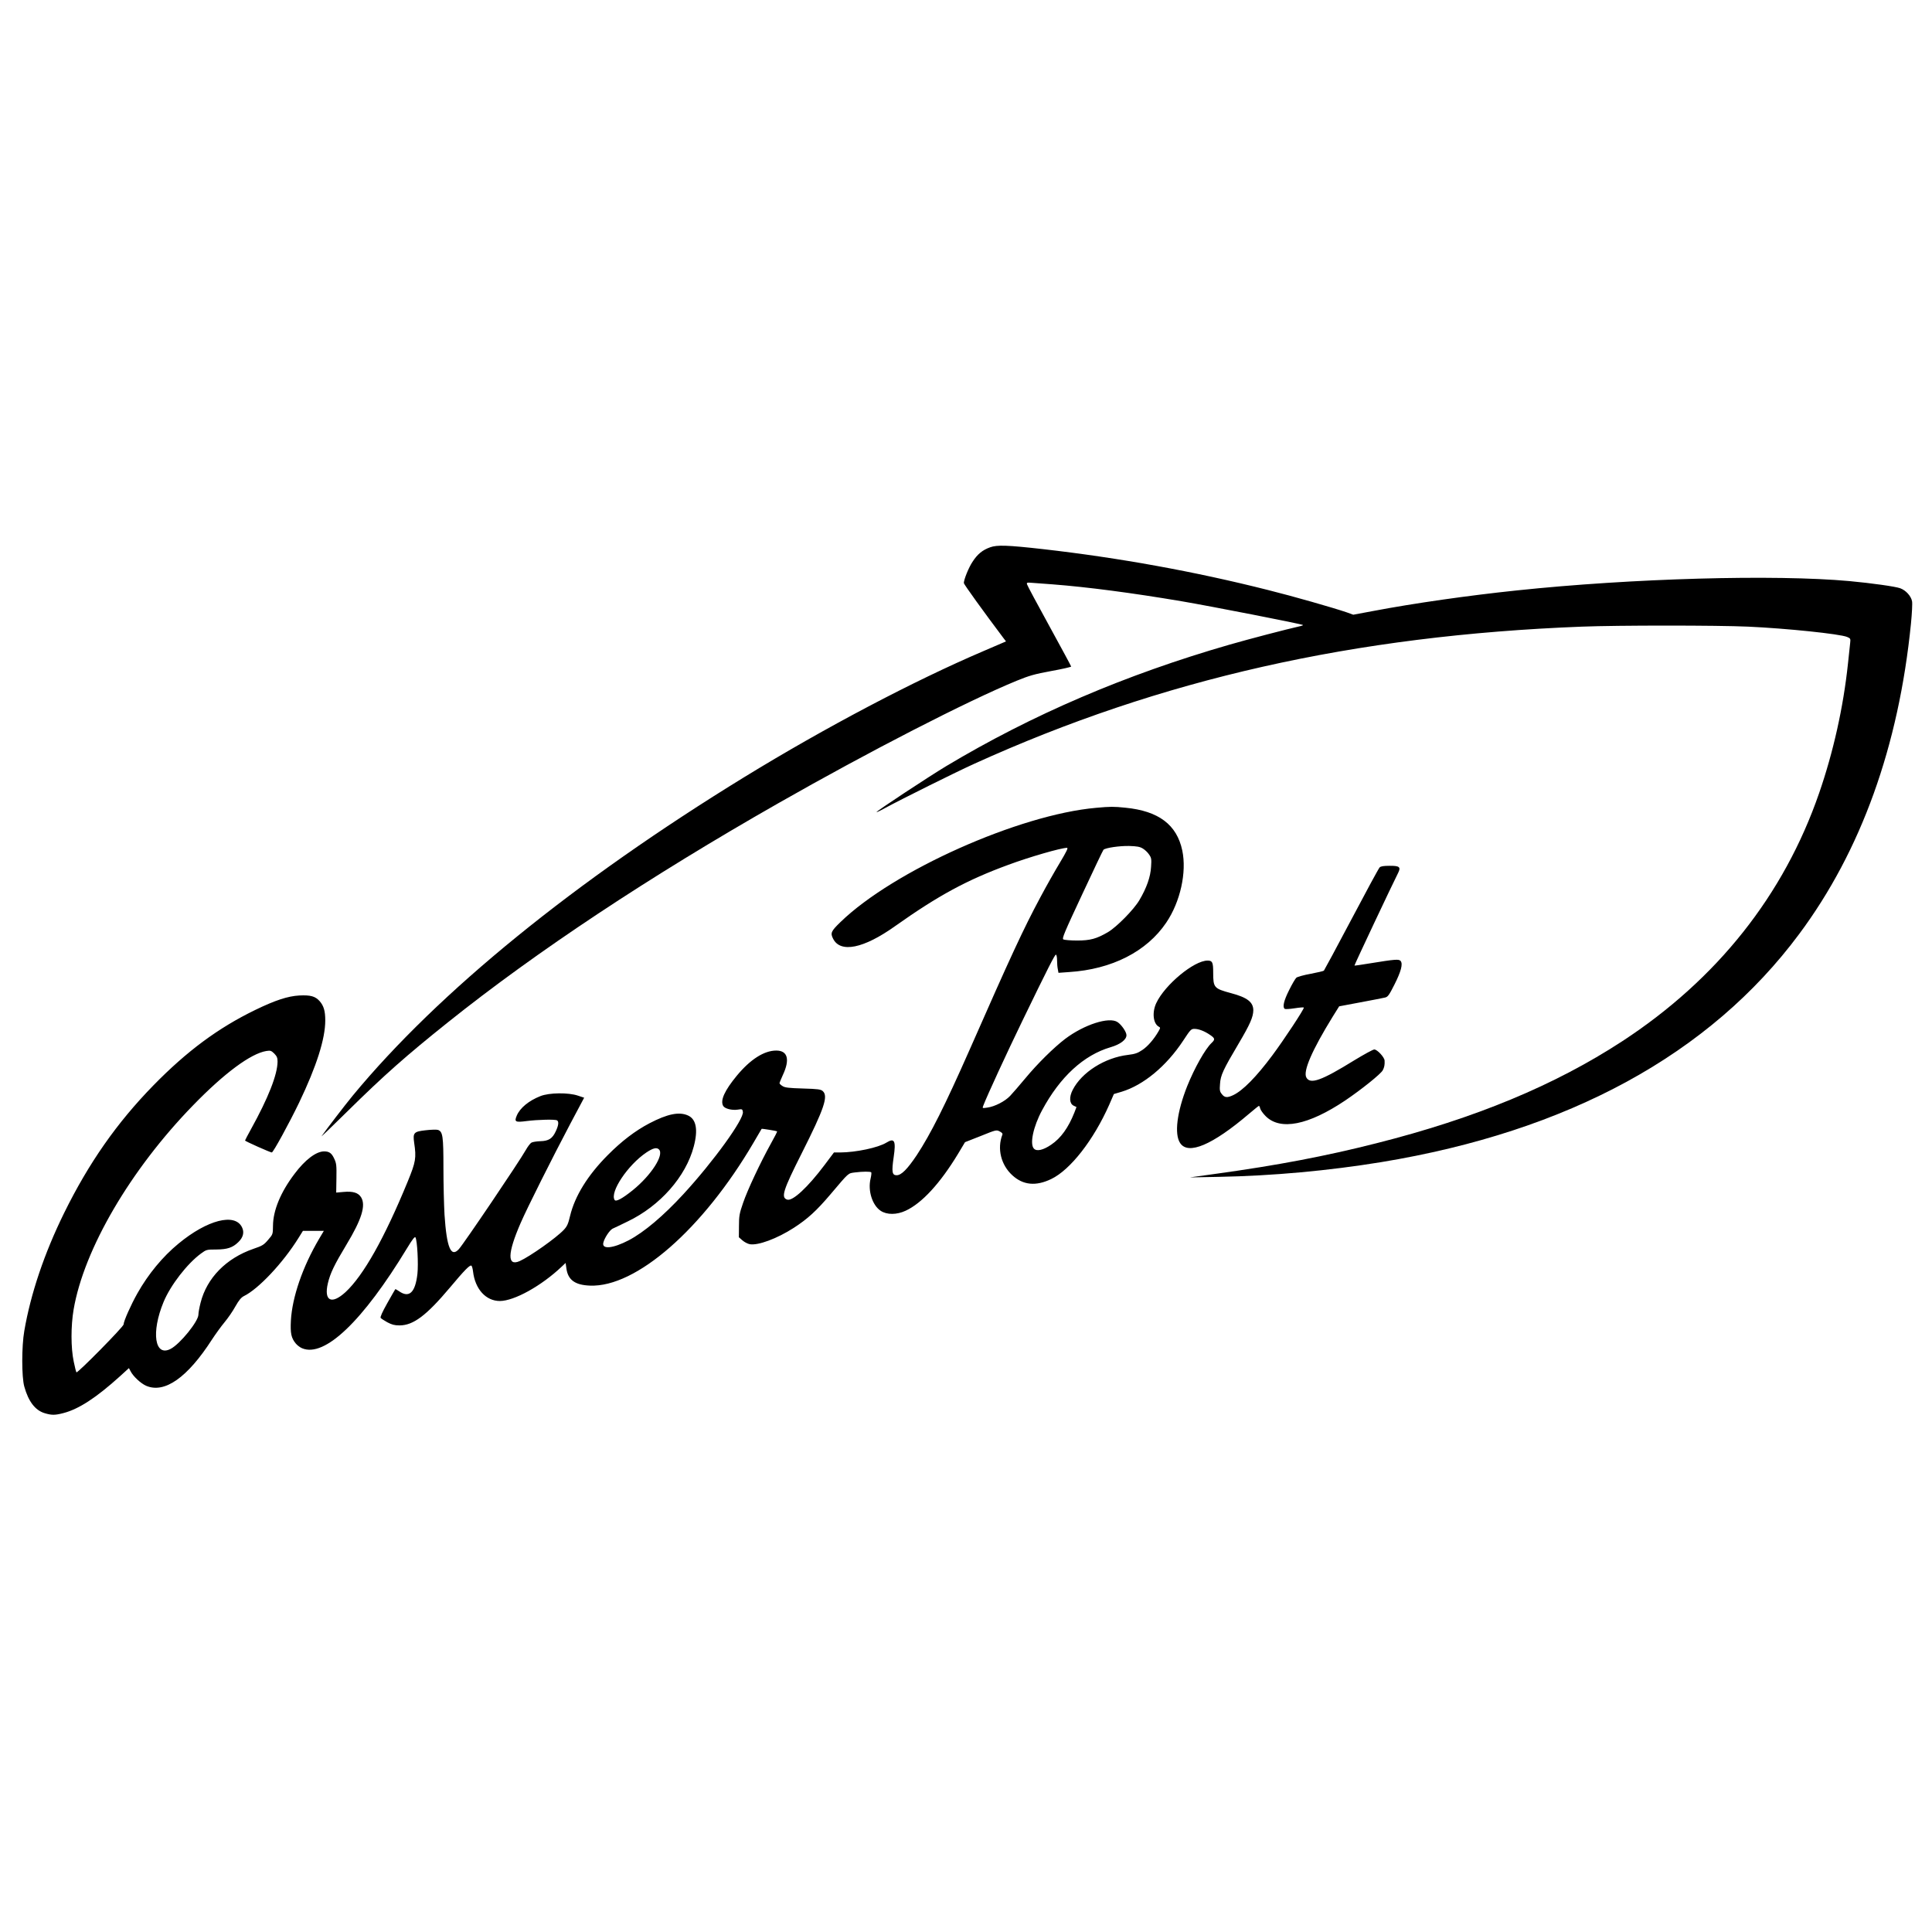
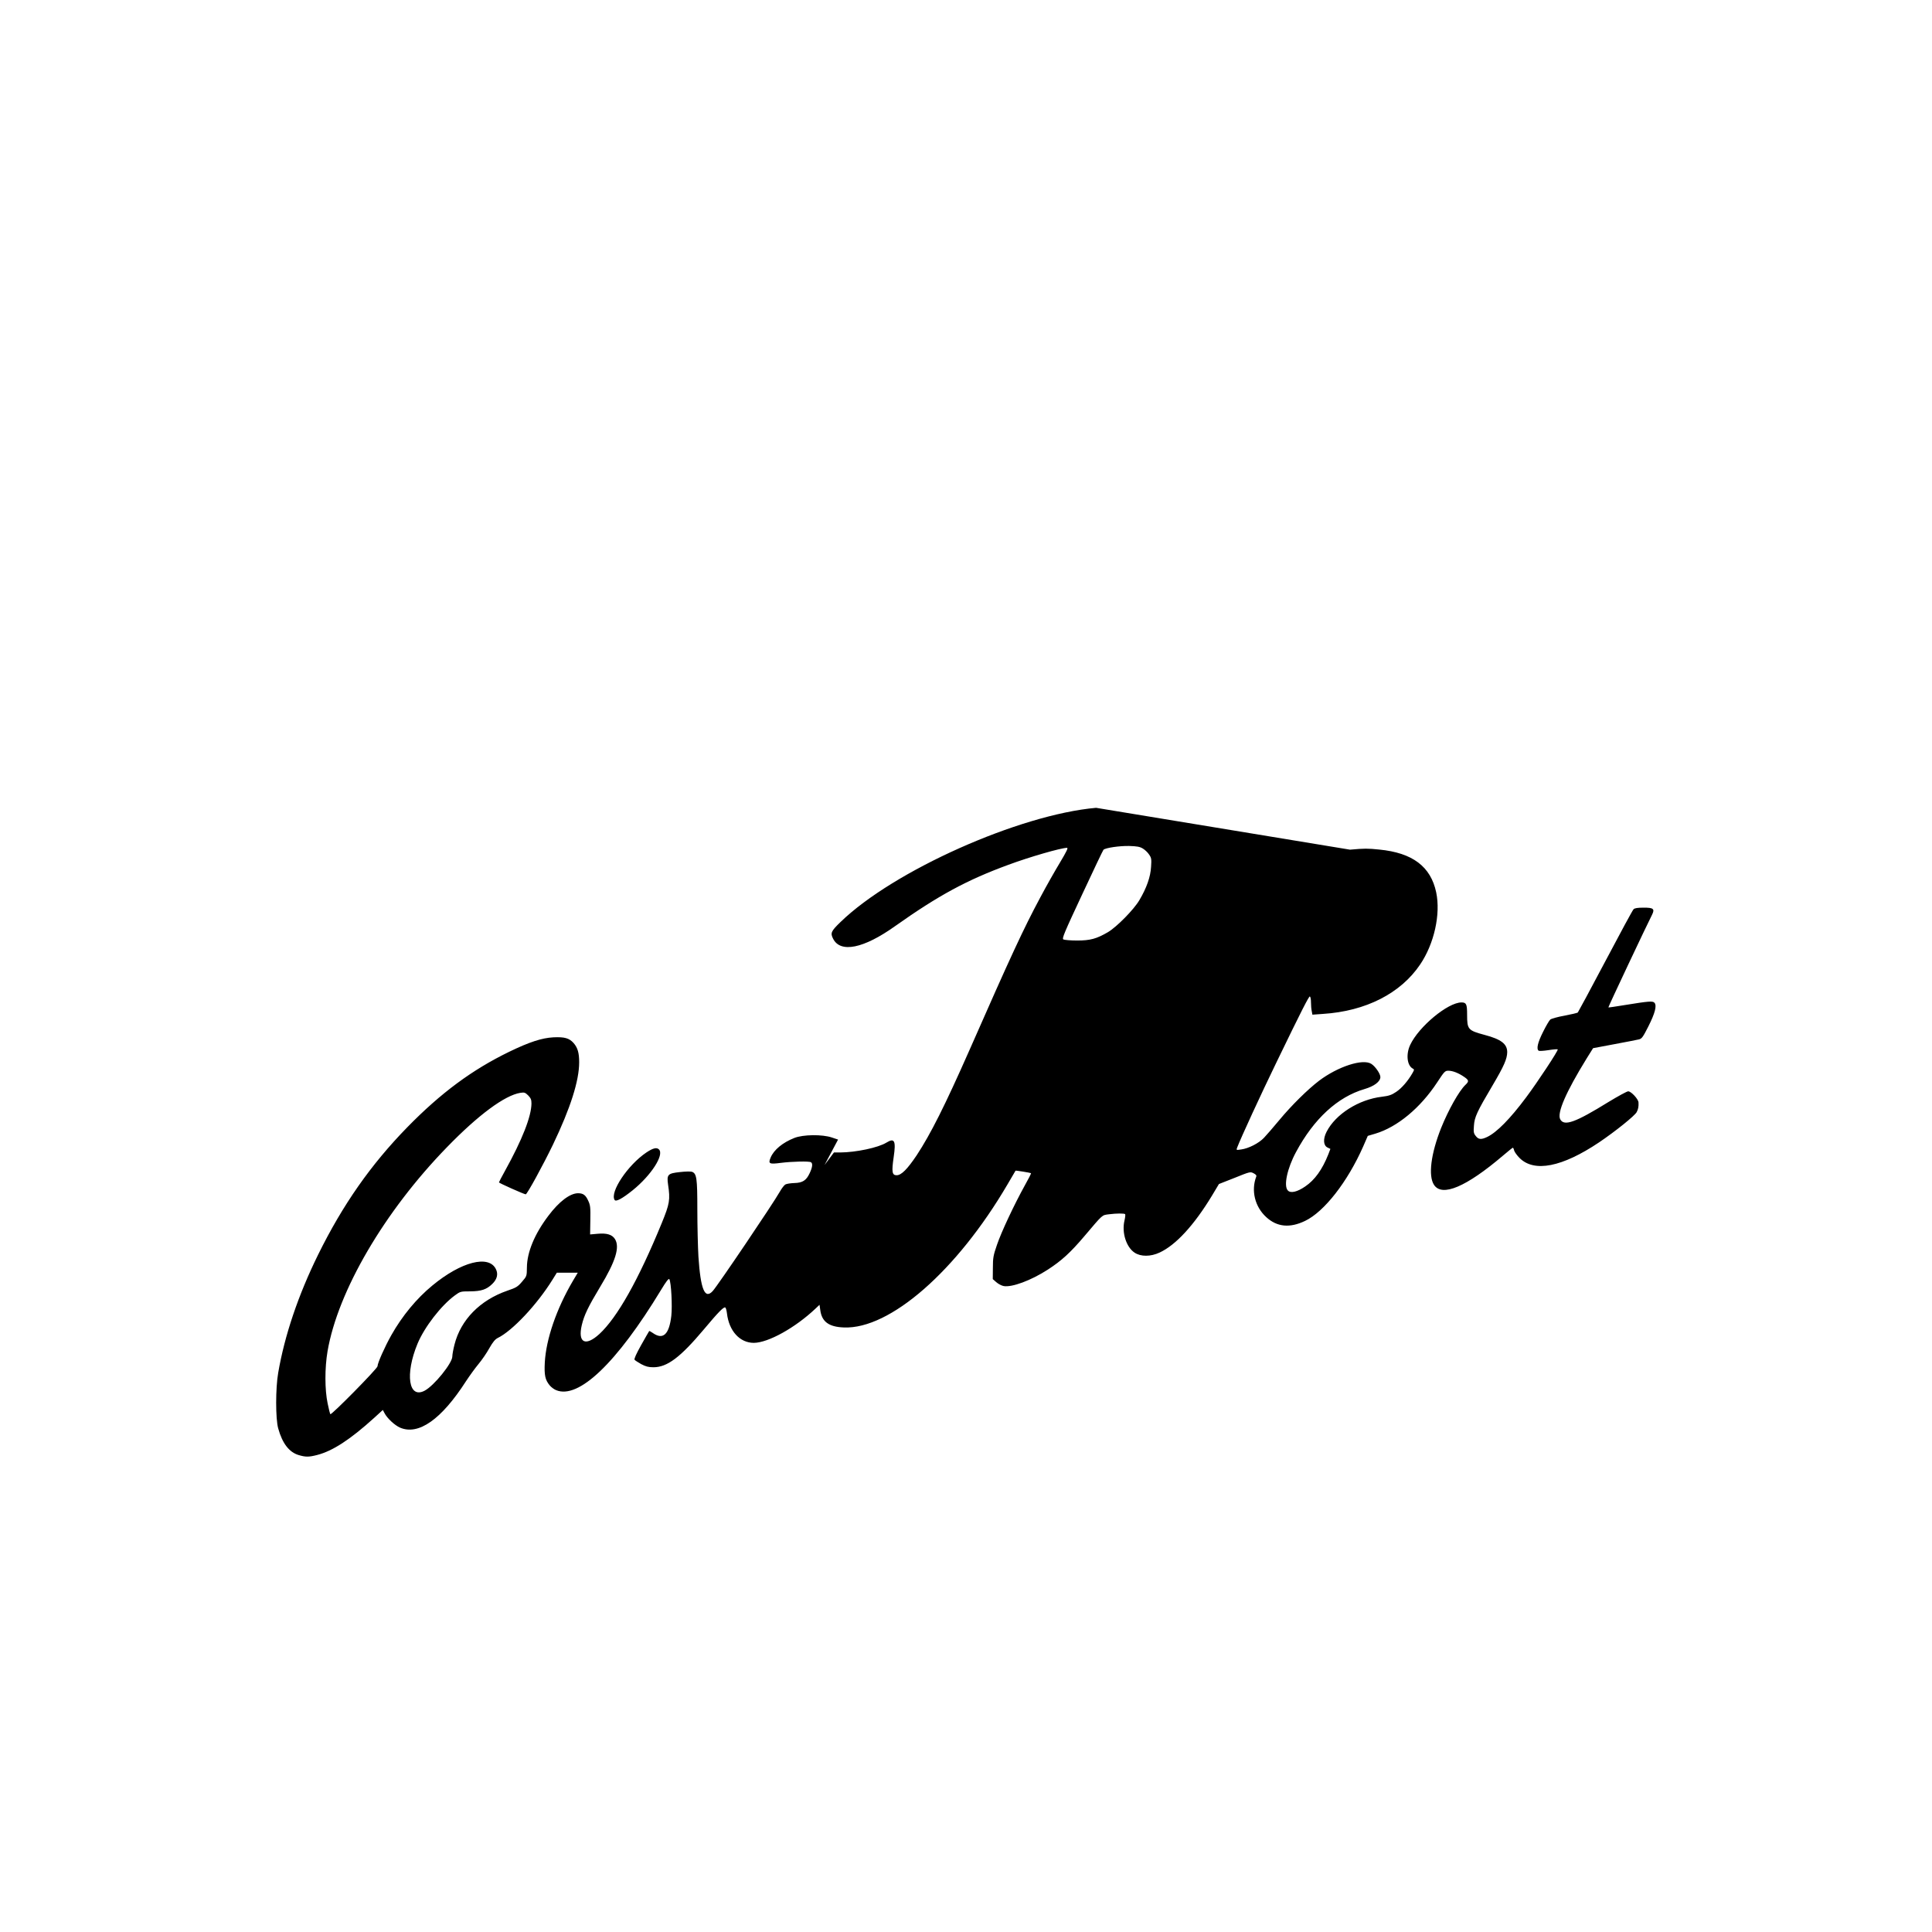
<svg xmlns="http://www.w3.org/2000/svg" version="1.0" width="1782pt" height="1782pt" viewBox="0 0 1782 1782" preserveAspectRatio="xMidYMid meet">
  <g transform="translate(0,1782) scale(0.1,-0.1)" fill="#000000" stroke="none">
-     <path d="M9133 12772 c-71 -25 -118 -64 -163 -134 -36 -54 -80 -164 -80 -196 0 -11 186 -269 366 -508 l23 -30 -207 -89 c-644 -275 -1458 -704 -2204 -1161 -1567 -961 -2824 -1983 -3614 -2939 -74 -90 -244 -312 -288 -375 -5 -8 100 93 235 226 346 341 546 517 931 825 818 654 1856 1342 3048 2021 835 476 1738 940 2195 1128 120 49 166 62 323 91 100 18 182 37 182 41 0 4 -91 172 -201 373 -111 202 -204 375 -206 385 -5 17 0 18 48 14 30 -2 115 -8 189 -14 322 -25 728 -78 1190 -156 254 -43 1110 -210 1118 -219 2 -2 -6 -6 -19 -9 -141 -32 -477 -120 -658 -172 -958 -276 -1822 -646 -2616 -1122 -162 -98 -630 -406 -640 -422 -3 -5 32 11 77 36 155 84 658 334 826 410 1719 780 3503 1183 5602 1264 328 13 1251 13 1535 0 352 -16 845 -67 912 -95 31 -13 33 -16 28 -57 -3 -24 -12 -108 -20 -188 -43 -405 -135 -816 -266 -1195 -325 -941 -941 -1717 -1816 -2289 -622 -406 -1356 -711 -2268 -941 -468 -119 -917 -204 -1475 -281 l-245 -34 265 5 c496 9 1017 57 1500 136 1727 284 3031 995 3855 2104 571 767 918 1732 1031 2864 9 92 14 184 10 205 -9 48 -57 101 -109 120 -43 16 -263 47 -467 66 -689 63 -2008 26 -3070 -86 -449 -47 -947 -118 -1326 -190 l-182 -34 -58 21 c-125 43 -500 150 -729 207 -677 171 -1373 297 -2075 377 -329 37 -423 40 -487 17z" />
-     <path d="M10110 10369 c-711 -63 -1869 -580 -2357 -1053 -88 -85 -96 -102 -68 -156 68 -132 281 -89 570 117 401 284 663 426 1045 566 193 72 488 157 542 157 12 0 -5 -35 -66 -137 -46 -76 -127 -219 -180 -319 -157 -293 -271 -539 -656 -1414 -224 -507 -356 -770 -485 -966 -86 -128 -141 -184 -185 -184 -42 0 -47 31 -27 168 22 150 8 179 -67 133 -76 -47 -281 -90 -427 -91 l-57 0 -87 -116 c-154 -205 -294 -335 -344 -319 -60 19 -39 85 134 428 208 413 246 526 194 573 -18 16 -42 20 -183 24 -132 4 -167 8 -189 23 -15 9 -27 21 -27 26 0 5 14 38 30 74 68 144 46 227 -60 227 -112 0 -239 -81 -364 -232 -112 -136 -154 -227 -126 -278 14 -26 81 -43 134 -35 41 7 44 5 48 -20 13 -65 -271 -458 -549 -760 -184 -200 -363 -351 -504 -425 -146 -76 -250 -86 -234 -22 10 43 58 115 85 129 14 6 77 36 140 67 298 143 536 413 609 691 41 154 23 252 -53 286 -81 37 -189 15 -356 -72 -131 -69 -255 -163 -385 -294 -184 -185 -303 -377 -347 -561 -17 -73 -28 -96 -57 -127 -69 -74 -314 -247 -408 -289 -116 -51 -113 71 9 351 61 141 292 601 461 921 l125 235 -57 19 c-87 30 -266 28 -346 -4 -107 -42 -189 -109 -219 -181 -24 -57 -13 -63 93 -49 103 13 262 17 279 6 18 -11 14 -46 -12 -101 -31 -67 -65 -89 -142 -91 -34 -1 -71 -7 -82 -13 -11 -6 -34 -36 -52 -68 -62 -110 -573 -866 -618 -915 -73 -80 -112 15 -132 318 -5 87 -10 282 -10 432 0 292 -6 334 -50 350 -12 4 -62 3 -113 -3 -110 -12 -120 -23 -107 -115 21 -141 15 -176 -59 -357 -215 -524 -409 -868 -574 -1021 -129 -118 -201 -82 -163 81 22 93 59 170 171 356 141 233 181 363 136 437 -26 43 -76 58 -162 50 l-68 -6 2 132 c2 118 0 138 -20 180 -23 51 -46 68 -93 68 -74 0 -176 -77 -274 -208 -128 -169 -197 -337 -198 -477 -1 -80 -1 -80 -45 -131 -39 -46 -53 -55 -136 -83 -251 -87 -429 -268 -487 -497 -11 -43 -20 -92 -20 -110 0 -61 -168 -269 -255 -315 -148 -79 -183 151 -66 433 64 154 218 353 345 446 49 36 53 37 141 37 102 1 151 17 203 68 45 43 57 91 34 137 -65 134 -320 69 -586 -151 -146 -120 -278 -280 -378 -457 -61 -108 -128 -259 -128 -288 0 -21 -425 -452 -435 -442 -3 3 -15 48 -25 99 -27 127 -27 328 -1 481 95 555 524 1289 1101 1882 290 299 534 479 677 502 38 6 45 3 73 -24 24 -25 30 -39 30 -74 -1 -120 -85 -334 -245 -623 -30 -54 -55 -102 -55 -105 0 -6 233 -110 247 -110 13 0 161 271 252 460 161 336 241 588 241 758 0 87 -14 134 -51 177 -41 46 -84 58 -188 53 -106 -6 -220 -43 -406 -133 -342 -166 -630 -379 -940 -696 -337 -345 -596 -715 -824 -1178 -182 -370 -308 -743 -367 -1087 -25 -142 -25 -425 0 -513 38 -138 101 -220 189 -246 64 -19 94 -19 171 1 143 37 304 142 525 342 l80 73 15 -28 c24 -48 94 -113 144 -135 170 -73 381 75 608 428 33 50 84 121 115 158 31 37 76 102 100 146 33 58 53 82 78 95 134 65 361 306 504 536 l41 66 96 0 97 0 -44 -74 c-152 -258 -248 -537 -260 -754 -6 -117 3 -160 45 -211 14 -17 41 -37 59 -44 207 -87 560 251 968 924 49 81 71 109 77 99 17 -31 28 -246 18 -338 -20 -173 -77 -225 -172 -157 -16 11 -31 19 -32 17 -2 -2 -35 -60 -74 -129 -45 -80 -67 -129 -61 -136 5 -6 32 -24 61 -40 42 -22 66 -29 113 -29 127 0 248 91 465 349 133 159 184 211 198 202 5 -3 12 -27 15 -53 19 -164 119 -273 248 -273 133 1 382 139 570 317 l36 34 7 -49 c14 -107 79 -155 218 -160 425 -17 1041 522 1508 1318 40 69 74 126 75 128 3 3 138 -19 143 -23 2 -2 -23 -52 -57 -112 -98 -177 -217 -430 -257 -548 -34 -98 -38 -121 -38 -213 l-1 -104 32 -28 c18 -16 48 -32 68 -36 76 -14 252 51 407 151 128 83 208 156 338 309 174 205 160 193 227 202 71 9 141 9 149 1 3 -3 1 -29 -6 -58 -27 -111 16 -246 93 -297 57 -38 148 -38 231 1 149 69 317 251 483 525 l64 107 145 57 c141 57 145 58 175 42 21 -11 29 -20 24 -31 -49 -129 -12 -278 92 -373 100 -92 218 -103 359 -35 177 85 391 360 535 685 l43 99 71 21 c202 61 413 236 568 471 67 102 73 109 104 109 40 0 94 -21 146 -57 44 -30 46 -41 12 -73 -59 -56 -157 -230 -225 -399 -94 -237 -120 -441 -65 -524 74 -113 297 -19 636 270 47 40 88 73 91 73 3 0 9 -12 12 -26 4 -14 26 -45 50 -69 135 -135 393 -84 733 144 151 102 329 245 347 279 15 28 19 52 17 89 -1 31 -68 103 -95 103 -12 0 -94 -45 -183 -99 -304 -188 -408 -226 -444 -159 -31 58 52 250 243 560 l60 96 197 37 c108 20 210 40 226 44 26 6 37 21 87 120 61 121 79 190 57 217 -15 19 -51 16 -279 -21 -79 -13 -146 -23 -147 -21 -3 3 354 759 403 855 27 54 12 66 -80 65 -53 0 -81 -4 -91 -15 -8 -7 -125 -223 -260 -479 -135 -256 -250 -468 -254 -473 -4 -4 -59 -17 -122 -29 -63 -11 -122 -28 -132 -36 -10 -9 -40 -60 -67 -115 -49 -97 -63 -158 -39 -173 6 -3 46 -1 90 6 44 7 82 10 85 7 8 -8 -187 -303 -291 -442 -149 -200 -272 -324 -360 -366 -55 -26 -80 -24 -105 9 -19 23 -22 36 -17 95 5 79 28 129 172 372 106 179 134 245 135 306 0 76 -56 119 -207 159 -155 42 -163 50 -163 188 0 96 -7 112 -52 112 -125 0 -394 -223 -473 -392 -40 -85 -29 -188 22 -217 17 -9 17 -11 -1 -43 -42 -73 -100 -140 -150 -173 -43 -29 -67 -37 -132 -45 -213 -25 -427 -160 -510 -323 -34 -66 -30 -126 8 -145 l27 -13 -19 -50 c-56 -141 -125 -237 -214 -297 -73 -50 -133 -64 -159 -37 -41 41 -7 203 75 355 165 307 383 508 632 581 89 26 146 69 146 111 0 30 -46 97 -83 121 -78 51 -308 -24 -482 -155 -105 -80 -256 -229 -367 -363 -55 -66 -118 -139 -141 -163 -48 -51 -143 -99 -210 -108 -47 -7 -47 -7 -38 17 35 92 222 497 359 779 240 496 304 620 312 615 6 -4 10 -28 10 -54 0 -27 3 -63 7 -81 l6 -33 97 7 c395 25 717 189 897 456 130 192 190 464 148 665 -50 238 -218 365 -525 395 -108 11 -137 11 -270 -1z m430 -375 c19 -11 46 -36 58 -55 22 -31 24 -42 19 -114 -5 -93 -41 -195 -108 -308 -51 -87 -209 -247 -290 -295 -105 -61 -162 -77 -284 -77 -60 0 -117 5 -127 10 -14 9 7 59 173 414 104 223 192 408 197 413 18 18 150 37 237 35 70 -2 99 -7 125 -23z m-4462 -2776 c50 -50 -72 -239 -243 -377 -96 -77 -154 -108 -166 -89 -46 72 122 323 293 438 62 41 95 49 116 28z" />
+     <path d="M10110 10369 c-711 -63 -1869 -580 -2357 -1053 -88 -85 -96 -102 -68 -156 68 -132 281 -89 570 117 401 284 663 426 1045 566 193 72 488 157 542 157 12 0 -5 -35 -66 -137 -46 -76 -127 -219 -180 -319 -157 -293 -271 -539 -656 -1414 -224 -507 -356 -770 -485 -966 -86 -128 -141 -184 -185 -184 -42 0 -47 31 -27 168 22 150 8 179 -67 133 -76 -47 -281 -90 -427 -91 l-57 0 -87 -116 l125 235 -57 19 c-87 30 -266 28 -346 -4 -107 -42 -189 -109 -219 -181 -24 -57 -13 -63 93 -49 103 13 262 17 279 6 18 -11 14 -46 -12 -101 -31 -67 -65 -89 -142 -91 -34 -1 -71 -7 -82 -13 -11 -6 -34 -36 -52 -68 -62 -110 -573 -866 -618 -915 -73 -80 -112 15 -132 318 -5 87 -10 282 -10 432 0 292 -6 334 -50 350 -12 4 -62 3 -113 -3 -110 -12 -120 -23 -107 -115 21 -141 15 -176 -59 -357 -215 -524 -409 -868 -574 -1021 -129 -118 -201 -82 -163 81 22 93 59 170 171 356 141 233 181 363 136 437 -26 43 -76 58 -162 50 l-68 -6 2 132 c2 118 0 138 -20 180 -23 51 -46 68 -93 68 -74 0 -176 -77 -274 -208 -128 -169 -197 -337 -198 -477 -1 -80 -1 -80 -45 -131 -39 -46 -53 -55 -136 -83 -251 -87 -429 -268 -487 -497 -11 -43 -20 -92 -20 -110 0 -61 -168 -269 -255 -315 -148 -79 -183 151 -66 433 64 154 218 353 345 446 49 36 53 37 141 37 102 1 151 17 203 68 45 43 57 91 34 137 -65 134 -320 69 -586 -151 -146 -120 -278 -280 -378 -457 -61 -108 -128 -259 -128 -288 0 -21 -425 -452 -435 -442 -3 3 -15 48 -25 99 -27 127 -27 328 -1 481 95 555 524 1289 1101 1882 290 299 534 479 677 502 38 6 45 3 73 -24 24 -25 30 -39 30 -74 -1 -120 -85 -334 -245 -623 -30 -54 -55 -102 -55 -105 0 -6 233 -110 247 -110 13 0 161 271 252 460 161 336 241 588 241 758 0 87 -14 134 -51 177 -41 46 -84 58 -188 53 -106 -6 -220 -43 -406 -133 -342 -166 -630 -379 -940 -696 -337 -345 -596 -715 -824 -1178 -182 -370 -308 -743 -367 -1087 -25 -142 -25 -425 0 -513 38 -138 101 -220 189 -246 64 -19 94 -19 171 1 143 37 304 142 525 342 l80 73 15 -28 c24 -48 94 -113 144 -135 170 -73 381 75 608 428 33 50 84 121 115 158 31 37 76 102 100 146 33 58 53 82 78 95 134 65 361 306 504 536 l41 66 96 0 97 0 -44 -74 c-152 -258 -248 -537 -260 -754 -6 -117 3 -160 45 -211 14 -17 41 -37 59 -44 207 -87 560 251 968 924 49 81 71 109 77 99 17 -31 28 -246 18 -338 -20 -173 -77 -225 -172 -157 -16 11 -31 19 -32 17 -2 -2 -35 -60 -74 -129 -45 -80 -67 -129 -61 -136 5 -6 32 -24 61 -40 42 -22 66 -29 113 -29 127 0 248 91 465 349 133 159 184 211 198 202 5 -3 12 -27 15 -53 19 -164 119 -273 248 -273 133 1 382 139 570 317 l36 34 7 -49 c14 -107 79 -155 218 -160 425 -17 1041 522 1508 1318 40 69 74 126 75 128 3 3 138 -19 143 -23 2 -2 -23 -52 -57 -112 -98 -177 -217 -430 -257 -548 -34 -98 -38 -121 -38 -213 l-1 -104 32 -28 c18 -16 48 -32 68 -36 76 -14 252 51 407 151 128 83 208 156 338 309 174 205 160 193 227 202 71 9 141 9 149 1 3 -3 1 -29 -6 -58 -27 -111 16 -246 93 -297 57 -38 148 -38 231 1 149 69 317 251 483 525 l64 107 145 57 c141 57 145 58 175 42 21 -11 29 -20 24 -31 -49 -129 -12 -278 92 -373 100 -92 218 -103 359 -35 177 85 391 360 535 685 l43 99 71 21 c202 61 413 236 568 471 67 102 73 109 104 109 40 0 94 -21 146 -57 44 -30 46 -41 12 -73 -59 -56 -157 -230 -225 -399 -94 -237 -120 -441 -65 -524 74 -113 297 -19 636 270 47 40 88 73 91 73 3 0 9 -12 12 -26 4 -14 26 -45 50 -69 135 -135 393 -84 733 144 151 102 329 245 347 279 15 28 19 52 17 89 -1 31 -68 103 -95 103 -12 0 -94 -45 -183 -99 -304 -188 -408 -226 -444 -159 -31 58 52 250 243 560 l60 96 197 37 c108 20 210 40 226 44 26 6 37 21 87 120 61 121 79 190 57 217 -15 19 -51 16 -279 -21 -79 -13 -146 -23 -147 -21 -3 3 354 759 403 855 27 54 12 66 -80 65 -53 0 -81 -4 -91 -15 -8 -7 -125 -223 -260 -479 -135 -256 -250 -468 -254 -473 -4 -4 -59 -17 -122 -29 -63 -11 -122 -28 -132 -36 -10 -9 -40 -60 -67 -115 -49 -97 -63 -158 -39 -173 6 -3 46 -1 90 6 44 7 82 10 85 7 8 -8 -187 -303 -291 -442 -149 -200 -272 -324 -360 -366 -55 -26 -80 -24 -105 9 -19 23 -22 36 -17 95 5 79 28 129 172 372 106 179 134 245 135 306 0 76 -56 119 -207 159 -155 42 -163 50 -163 188 0 96 -7 112 -52 112 -125 0 -394 -223 -473 -392 -40 -85 -29 -188 22 -217 17 -9 17 -11 -1 -43 -42 -73 -100 -140 -150 -173 -43 -29 -67 -37 -132 -45 -213 -25 -427 -160 -510 -323 -34 -66 -30 -126 8 -145 l27 -13 -19 -50 c-56 -141 -125 -237 -214 -297 -73 -50 -133 -64 -159 -37 -41 41 -7 203 75 355 165 307 383 508 632 581 89 26 146 69 146 111 0 30 -46 97 -83 121 -78 51 -308 -24 -482 -155 -105 -80 -256 -229 -367 -363 -55 -66 -118 -139 -141 -163 -48 -51 -143 -99 -210 -108 -47 -7 -47 -7 -38 17 35 92 222 497 359 779 240 496 304 620 312 615 6 -4 10 -28 10 -54 0 -27 3 -63 7 -81 l6 -33 97 7 c395 25 717 189 897 456 130 192 190 464 148 665 -50 238 -218 365 -525 395 -108 11 -137 11 -270 -1z m430 -375 c19 -11 46 -36 58 -55 22 -31 24 -42 19 -114 -5 -93 -41 -195 -108 -308 -51 -87 -209 -247 -290 -295 -105 -61 -162 -77 -284 -77 -60 0 -117 5 -127 10 -14 9 7 59 173 414 104 223 192 408 197 413 18 18 150 37 237 35 70 -2 99 -7 125 -23z m-4462 -2776 c50 -50 -72 -239 -243 -377 -96 -77 -154 -108 -166 -89 -46 72 122 323 293 438 62 41 95 49 116 28z" />
  </g>
</svg>